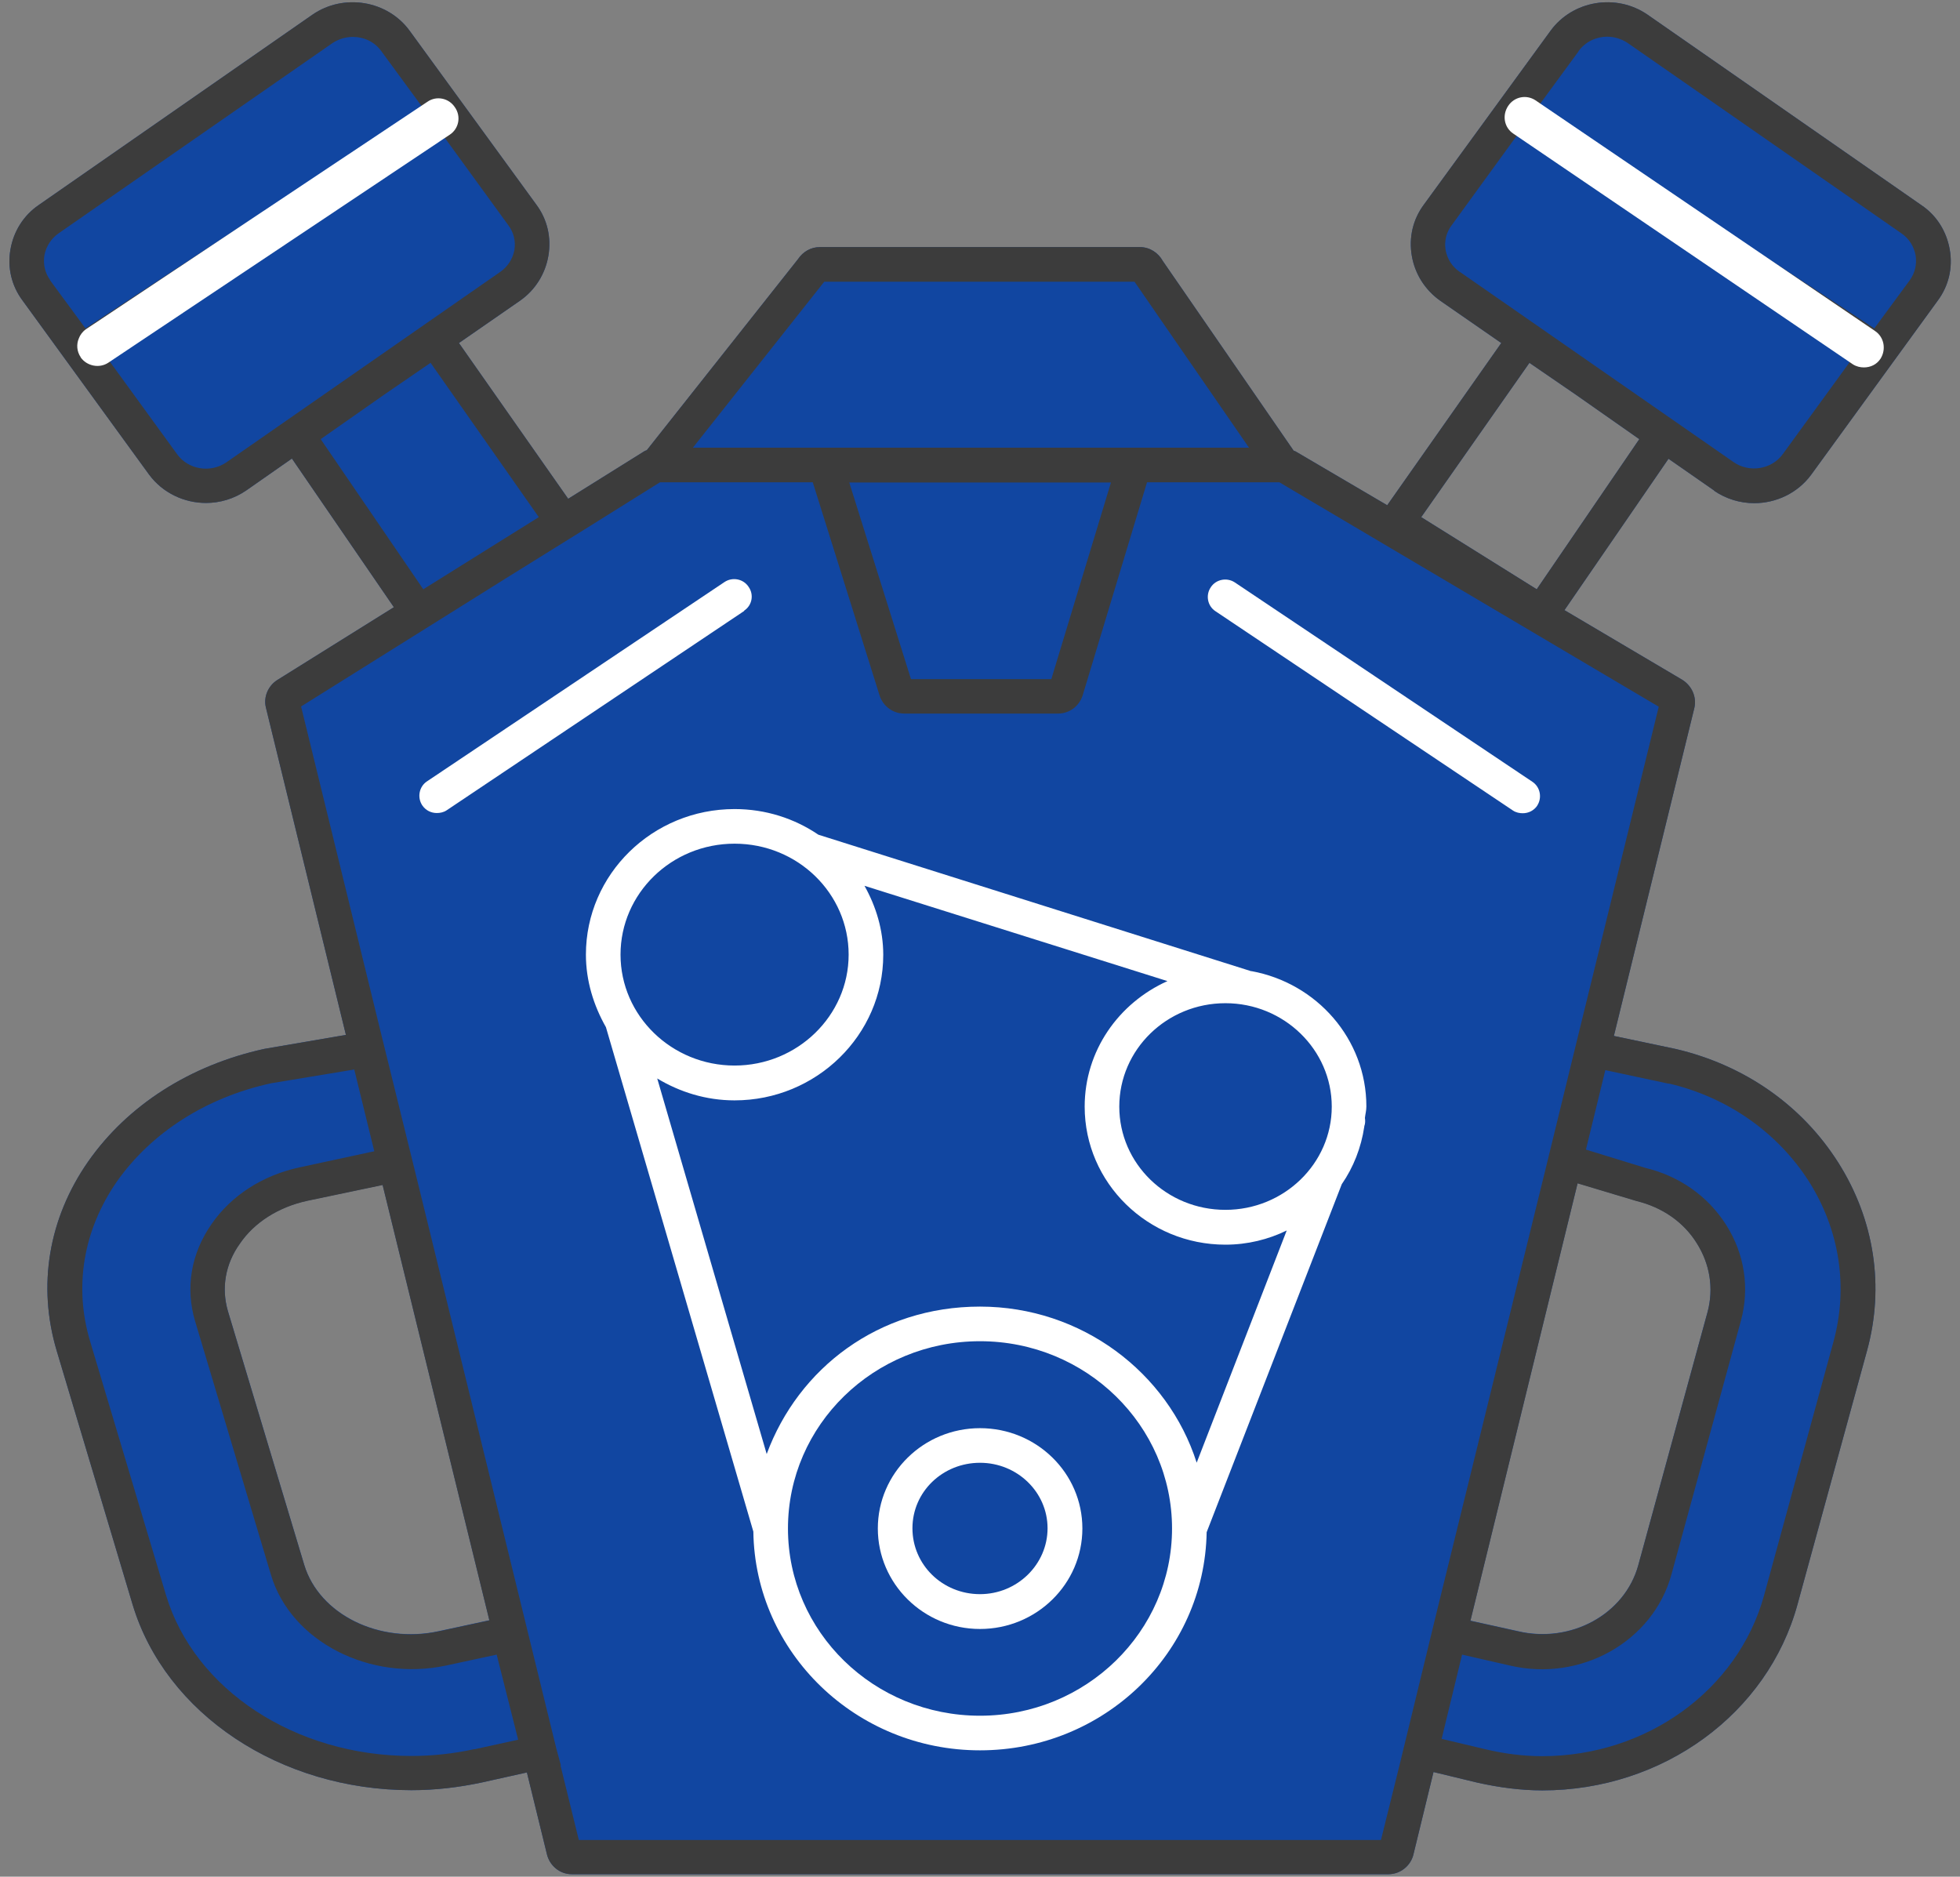
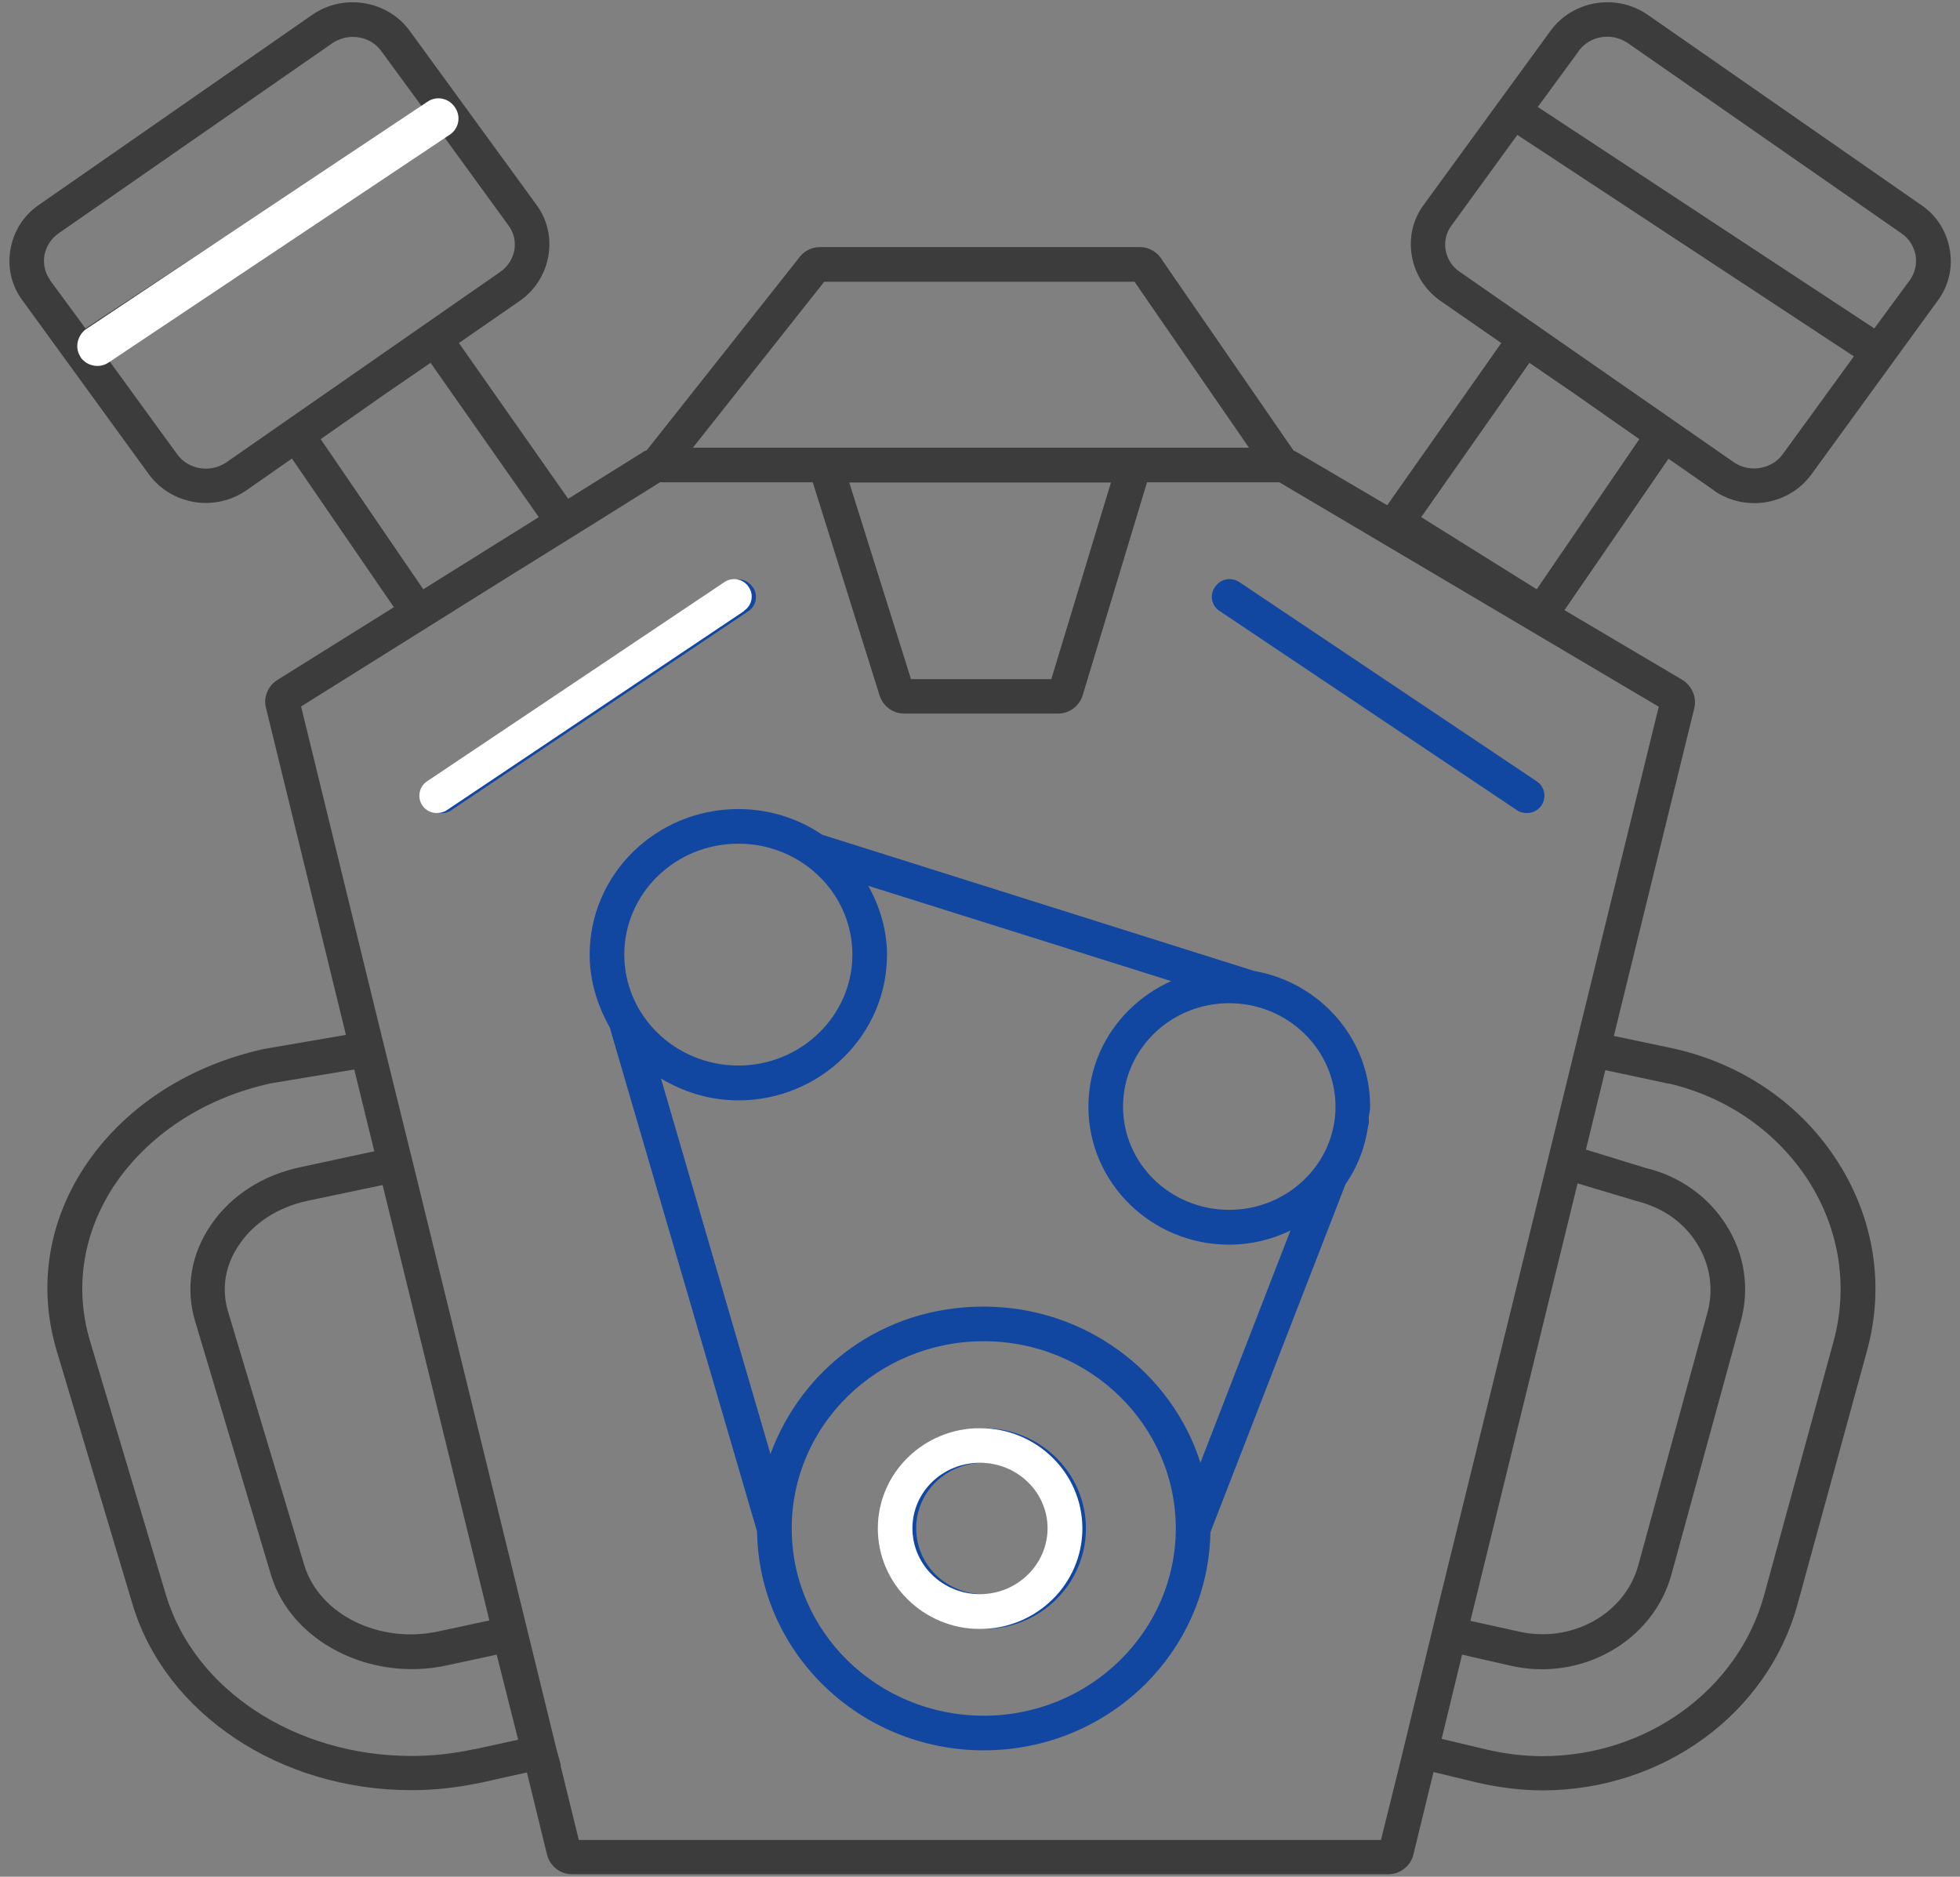
<svg xmlns="http://www.w3.org/2000/svg" id="_レイヤー_1" data-name="レイヤー 1" viewBox="0 0 94 90">
  <rect x="0" y="0" width="94" height="90" fill="#808080" stroke="none" />
  <defs>
    <style>
      .cls-1 {
        fill: #fff;
      }

      .cls-2 {
        fill: #1146a1;
      }

      .cls-3 {
        fill: #3c3c3c;
      }
    </style>
  </defs>
  <g>
-     <path class="cls-2" d="m82.2,23.53c.58.4,1.26.6,1.93.6,1.05,0,2.08-.48,2.73-1.36l6.07-8.35c.53-.71.73-1.58.58-2.44-.15-.88-.63-1.65-1.36-2.14L79.01.7c-1.5-1.03-3.59-.68-4.65.78l-6.07,8.33c-.53.71-.73,1.58-.58,2.46.15.87.63,1.63,1.36,2.15l2.93,2.03-5.47,7.78-4.41-2.59s-.07-.02-.08-.03l-6.27-9.09c-.22-.4-.63-.67-1.1-.67h-15.35c-.43,0-.81.22-1.05.58l-7.25,9.16s-.1.03-.15.07l-3.62,2.26-5.24-7.47,2.93-2.03c.73-.51,1.21-1.28,1.36-2.15.15-.88-.05-1.75-.58-2.46L19.65,1.48c-1.06-1.46-3.16-1.81-4.66-.78L1.86,9.83c-.73.5-1.21,1.26-1.36,2.14-.15.86.05,1.73.58,2.44l6.07,8.35c.65.88,1.68,1.36,2.73,1.36.67,0,1.35-.2,1.93-.6l2.19-1.53,4.89,7.13-5.59,3.49c-.43.27-.67.8-.55,1.31l3.84,15.71-3.91.67c-3.56.78-6.55,2.69-8.45,5.4-1.91,2.74-2.44,5.97-1.51,9.08l3.64,12.17c1.58,5.24,7.07,8.9,13.37,8.9,1.13,0,2.26-.13,3.38-.37l2.16-.48.95,3.88c.12.58.62,1,1.2,1h39.17c.58,0,1.08-.42,1.2-.96l.96-3.94,2.11.51c1.03.23,2.08.37,3.11.37,5.77,0,10.81-3.67,12.24-8.93l3.33-12.15c.85-3.09.35-6.3-1.38-9.03-1.73-2.73-4.47-4.66-7.77-5.44l-2.99-.63,3.86-15.73c.12-.53-.12-1.06-.58-1.35l-5.65-3.34,4.99-7.26,2.2,1.53ZM18.35,56.82l5.12,20.88-2.41.52c-2.86.63-5.75-.8-6.47-3.18l-3.66-12.17c-.32-1.1-.13-2.25.57-3.23.7-1.03,1.86-1.76,3.23-2.06l3.62-.76Zm52.17,20.9l5.14-20.98,2.83.85c1.23.3,2.26,1.01,2.89,2.03.63,1,.81,2.16.52,3.27l-3.33,12.17c-.65,2.36-3.24,3.77-5.79,3.16l-2.26-.5Zm3.18-49.46l-5.54-3.46,5.19-7.4,2.23,1.53,3.04,2.13-4.92,7.2Z" />
    <path class="cls-2" d="m36.09,28.15c-.25-.38-.76-.48-1.15-.23l-14.26,9.56c-.38.25-.48.77-.23,1.15.17.25.43.37.7.37.15,0,.32-.03.47-.13l14.27-9.56c.38-.25.48-.77.22-1.15Z" />
    <path class="cls-2" d="m58.27,28.15c-.27.38-.17.9.22,1.15l14.27,9.56c.15.1.32.13.47.13.27,0,.53-.12.7-.37.25-.38.15-.9-.23-1.15l-14.27-9.56c-.38-.25-.9-.15-1.15.23Z" />
    <path class="cls-2" d="m60.2,46.58l-20.77-6.55c-1.15-.78-2.53-1.23-4.02-1.23-3.94,0-7.13,3.13-7.13,6.98,0,1.26.37,2.44.96,3.48l7.07,24.19c.08,5.8,4.92,10.49,10.87,10.49s10.77-4.67,10.87-10.46l6.48-16.69c.57-.81.93-1.75,1.08-2.76v-.02c.05-.13.05-.27.03-.4.02-.18.07-.35.07-.55,0-3.23-2.38-5.92-5.52-6.49Zm-30.26-.8c0-2.93,2.44-5.32,5.47-5.32s5.47,2.39,5.47,5.32-2.46,5.32-5.47,5.32-5.47-2.38-5.47-5.32Zm17.24,36.5c-5.09,0-9.21-4.02-9.21-8.98s4.12-8.98,9.21-8.98,9.21,4.04,9.21,8.98-4.12,8.98-9.21,8.98Zm10.39-12.14c-1.38-4.32-5.52-7.48-10.39-7.48s-8.71,2.96-10.23,7.07l-5.25-18.01c1.08.65,2.34,1.05,3.71,1.05,3.92,0,7.13-3.13,7.13-6.98,0-1.2-.35-2.33-.9-3.31l14.53,4.57c-2.34,1.05-3.97,3.34-3.97,6.02,0,3.66,3.03,6.62,6.75,6.62,1.06,0,2.06-.25,2.94-.68l-4.32,11.14Zm1.38-12.12c-2.81,0-5.09-2.21-5.09-4.95s2.28-4.96,5.09-4.96,5.1,2.23,5.1,4.96-2.29,4.95-5.1,4.95Z" />
    <path class="cls-2" d="m47.18,68.49c-2.71,0-4.91,2.16-4.91,4.81s2.19,4.82,4.91,4.82,4.9-2.16,4.9-4.82-2.19-4.81-4.9-4.81Zm0,7.96c-1.8,0-3.24-1.41-3.24-3.16s1.45-3.14,3.24-3.14,3.24,1.41,3.24,3.14-1.45,3.16-3.24,3.16Z" />
  </g>
  <g>
    <path class="cls-3" d="m82.2,23.53c.58.4,1.26.6,1.93.6,1.05,0,2.08-.48,2.73-1.36l6.07-8.35c.53-.71.73-1.58.58-2.44-.15-.88-.63-1.65-1.36-2.14L79.01.7c-1.5-1.03-3.59-.68-4.65.78l-6.07,8.33c-.53.71-.73,1.58-.58,2.46.15.87.63,1.63,1.36,2.15l2.93,2.03-5.47,7.78-4.41-2.59s-.07-.02-.08-.03l-6.27-9.09c-.22-.4-.63-.67-1.1-.67h-15.35c-.43,0-.81.22-1.05.58l-7.25,9.16s-.1.03-.15.07l-3.62,2.26-5.24-7.47,2.93-2.03c.73-.51,1.21-1.28,1.36-2.15.15-.88-.05-1.75-.58-2.46L19.65,1.48c-1.06-1.46-3.16-1.81-4.66-.78L1.86,9.83c-.73.5-1.21,1.26-1.36,2.14-.15.86.05,1.73.58,2.44l6.07,8.35c.65.88,1.68,1.36,2.73,1.36.67,0,1.35-.2,1.93-.6l2.19-1.53,4.89,7.13-5.59,3.49c-.43.27-.67.8-.55,1.31l3.84,15.71-3.91.67c-3.56.78-6.55,2.69-8.45,5.4-1.91,2.74-2.44,5.97-1.51,9.08l3.64,12.17c1.58,5.24,7.07,8.9,13.37,8.9,1.13,0,2.26-.13,3.38-.37l2.16-.48.95,3.88c.12.58.62,1,1.2,1h39.17c.58,0,1.08-.42,1.2-.96l.96-3.94,2.11.51c1.03.23,2.08.37,3.11.37,5.77,0,10.81-3.67,12.24-8.93l3.33-12.15c.85-3.09.35-6.3-1.38-9.03-1.73-2.73-4.47-4.66-7.77-5.44l-2.99-.63,3.86-15.73c.12-.53-.12-1.06-.58-1.35l-5.65-3.34,4.99-7.26,2.2,1.53Zm-6.5-21.07c.33-.46.85-.7,1.38-.7.33,0,.68.1.98.3l13.13,9.13c.37.25.6.63.68,1.05.07.43-.03.85-.28,1.2l-1.7,2.31-16.14-10.62,1.95-2.66Zm-5.69,10.58c-.37-.25-.6-.62-.68-1.05-.07-.42.03-.85.3-1.2l3.14-4.32,16.14,10.62-3.41,4.69c-.53.73-1.6.91-2.36.38l-13.14-9.13Zm-30.48.47h14.88l5.49,7.96h-26.67l6.3-7.96Zm13.75,9.63l-2.86,9.43h-6.73l-2.96-9.43h12.55ZM2.41,13.44c-.25-.35-.35-.76-.28-1.2.08-.42.32-.8.68-1.05L15.94,2.07c.3-.2.65-.3.98-.3.53,0,1.05.23,1.38.7l1.95,2.66L4.1,15.75l-1.7-2.31Zm8.45,8.73c-.77.53-1.83.35-2.36-.38l-3.41-4.69L21.23,6.47l3.14,4.32c.27.35.37.78.3,1.2-.08.43-.32.8-.68,1.05l-13.13,9.13Zm4.52-1.11l3.04-2.13,2.23-1.53,5.19,7.4-5.54,3.46-4.92-7.2Zm7.38,62.82c-1,.22-2.03.33-3.03.33-5.57,0-10.41-3.18-11.77-7.72l-3.64-12.17c-.78-2.61-.33-5.32,1.28-7.65,1.66-2.36,4.29-4.04,7.4-4.72l3.99-.66.96,3.92-3.57.77c-1.78.38-3.29,1.35-4.24,2.73-.98,1.41-1.26,3.06-.78,4.66l3.64,12.17c.96,3.18,4.74,5.12,8.41,4.33l2.41-.52,1.03,4.08-2.1.46Zm-4.41-27.05l5.12,20.88-2.41.52c-2.86.63-5.75-.8-6.47-3.18l-3.66-12.17c-.32-1.1-.13-2.25.57-3.23.7-1.03,1.86-1.76,3.23-2.06l3.62-.76Zm61.68-4.87c2.83.66,5.22,2.35,6.72,4.69,1.48,2.34,1.9,5.07,1.18,7.7l-3.33,12.17c-1.25,4.52-5.62,7.7-10.64,7.7-.9,0-1.83-.12-2.71-.33l-2.11-.5.5-2.06.48-1.98,2.28.52c3.41.81,6.88-1.15,7.76-4.36l3.33-12.16c.43-1.58.18-3.21-.7-4.6-.88-1.4-2.28-2.36-3.87-2.74l-2.86-.88.93-3.81,3.04.65Zm-9.51,25.77l5.14-20.98,2.83.85c1.23.3,2.26,1.01,2.89,2.03.63,1,.81,2.16.52,3.27l-3.33,12.17c-.65,2.36-3.24,3.77-5.79,3.16l-2.26-.5Zm9.03-43.83l-3.79,15.46-1.68,6.88-5.19,21.12-1.76,7.25-.9,3.63H27.76l-.88-3.58h.02l-.22-.81-6.7-27.37-1.75-7.1-3.79-15.5,9.86-6.17,3.91-2.43,3.44-2.15h7.33l3.21,10.24c.17.5.63.85,1.18.85h7.37c.55,0,1.01-.35,1.18-.86l3.09-10.23h6.35l18.19,10.76Zm-5.85-5.64l-5.54-3.46,5.19-7.4,2.23,1.53,3.04,2.13-4.92,7.2Z" />
    <path class="cls-1" d="m35.69,29.3l-14.27,9.56c-.15.1-.32.13-.47.13-.27,0-.53-.12-.7-.37-.25-.38-.15-.9.23-1.15l14.27-9.56c.38-.25.9-.15,1.15.23.27.38.17.9-.22,1.15Z" />
-     <path class="cls-1" d="m73.73,38.63c-.17.25-.43.37-.7.37-.15,0-.32-.03-.47-.13l-14.27-9.56c-.38-.25-.48-.77-.22-1.15.25-.38.77-.48,1.15-.23l14.27,9.56c.38.25.48.77.23,1.15Z" />
-     <path class="cls-1" d="m90.19,17.2c-.19.29-.49.42-.8.42-.17,0-.36-.04-.53-.15l-16.28-11.06c-.44-.29-.55-.88-.25-1.33.29-.44.87-.56,1.31-.27l16.28,11.06c.44.29.55.88.27,1.33Z" />
    <path class="cls-1" d="m3.87,17.13c-.19-.28-.21-.62-.09-.9.06-.16.17-.32.34-.44L20.5,4.88c.43-.3,1.03-.18,1.32.27.3.43.19,1.02-.25,1.31L5.2,17.39c-.43.29-1.03.17-1.33-.25Z" />
-     <path class="cls-1" d="m60.02,46.58l-20.77-6.55c-1.15-.78-2.53-1.23-4.02-1.23-3.94,0-7.13,3.13-7.13,6.98,0,1.26.37,2.44.96,3.48l7.07,24.19c.08,5.8,4.92,10.49,10.87,10.49s10.77-4.67,10.87-10.46l6.48-16.69c.56-.81.93-1.75,1.08-2.76v-.02c.05-.13.05-.27.03-.4.02-.18.07-.35.07-.55,0-3.23-2.38-5.92-5.52-6.49Zm-30.26-.8c0-2.93,2.44-5.32,5.47-5.32s5.47,2.39,5.47,5.32-2.46,5.32-5.47,5.32-5.47-2.38-5.47-5.32Zm17.24,36.5c-5.09,0-9.21-4.02-9.21-8.98s4.12-8.98,9.21-8.98,9.21,4.04,9.21,8.98-4.12,8.98-9.21,8.98Zm10.39-12.14c-1.38-4.32-5.52-7.48-10.39-7.48s-8.71,2.96-10.23,7.07l-5.25-18.01c1.08.65,2.34,1.05,3.71,1.05,3.92,0,7.13-3.13,7.13-6.98,0-1.2-.35-2.33-.9-3.31l14.53,4.57c-2.34,1.05-3.97,3.34-3.97,6.02,0,3.66,3.03,6.62,6.75,6.62,1.06,0,2.06-.25,2.94-.68l-4.32,11.14Zm1.38-12.12c-2.81,0-5.09-2.21-5.09-4.95s2.28-4.96,5.09-4.96,5.1,2.23,5.1,4.96-2.29,4.95-5.1,4.95Z" />
    <path class="cls-1" d="m47,68.49c-2.71,0-4.9,2.16-4.9,4.81s2.19,4.82,4.9,4.82,4.91-2.16,4.91-4.82-2.2-4.81-4.91-4.81Zm0,7.96c-1.8,0-3.24-1.41-3.24-3.16s1.45-3.14,3.24-3.14,3.24,1.41,3.24,3.14-1.45,3.16-3.24,3.16Z" />
  </g>
</svg>